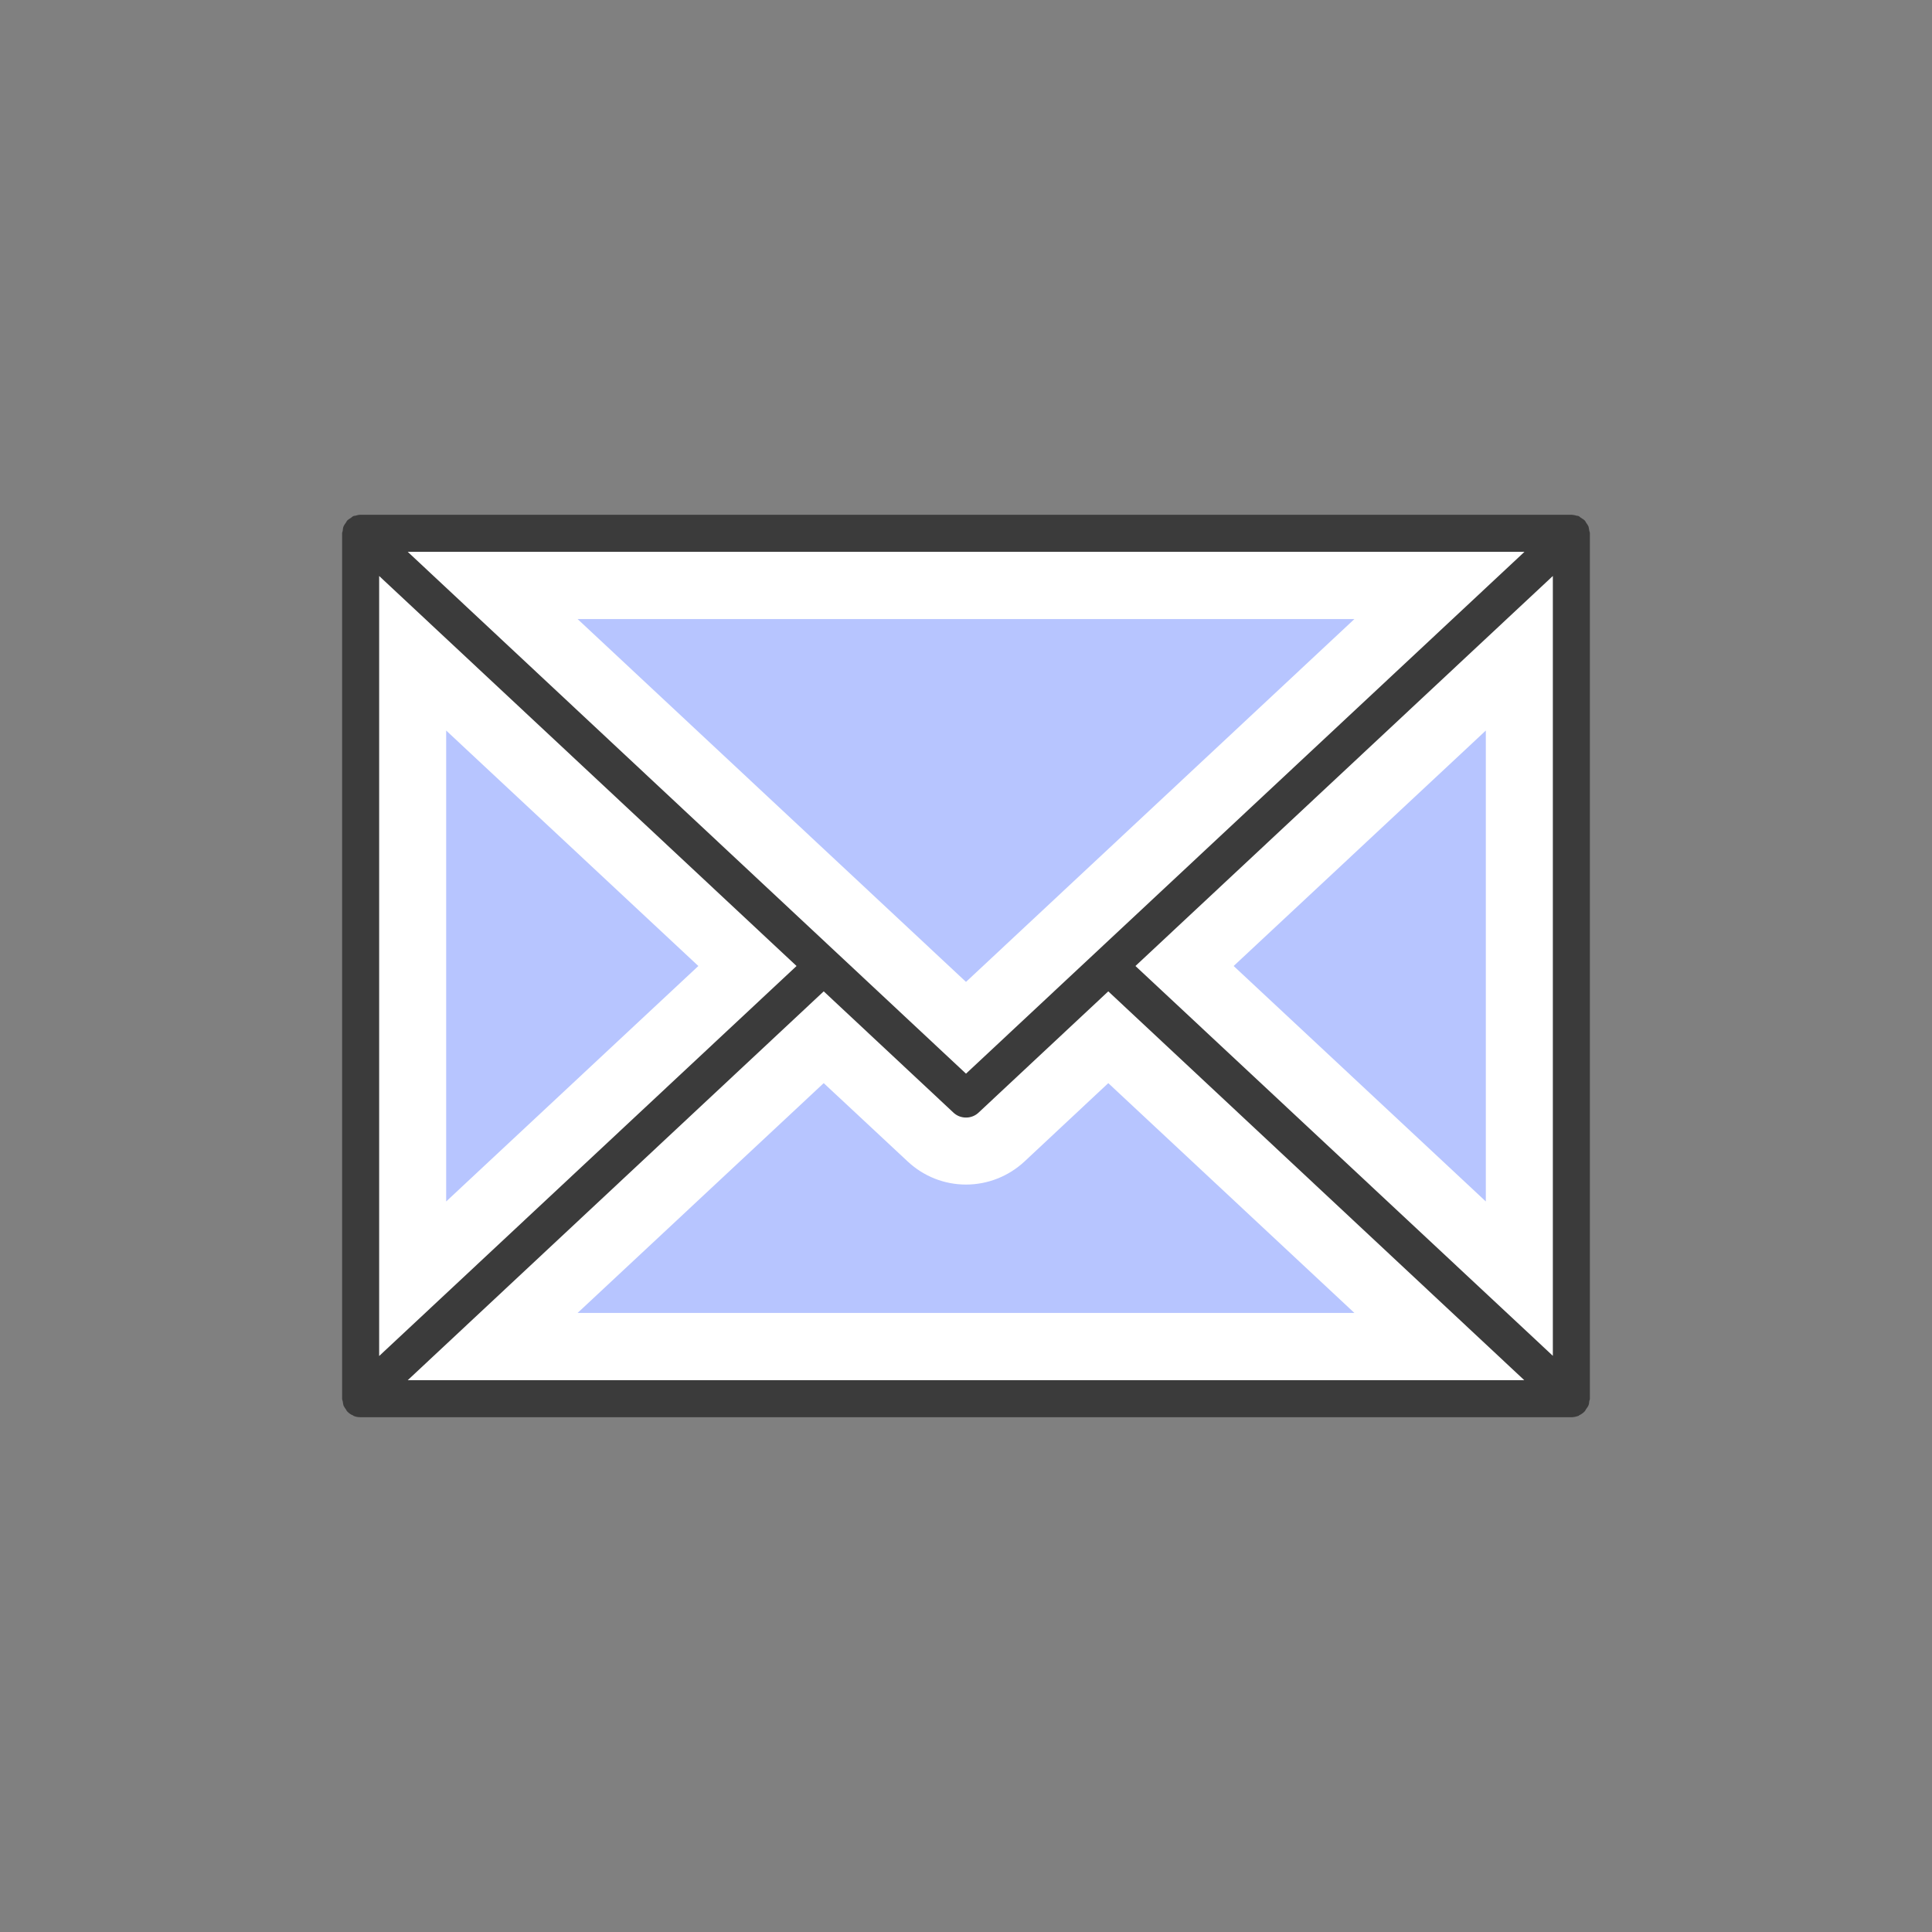
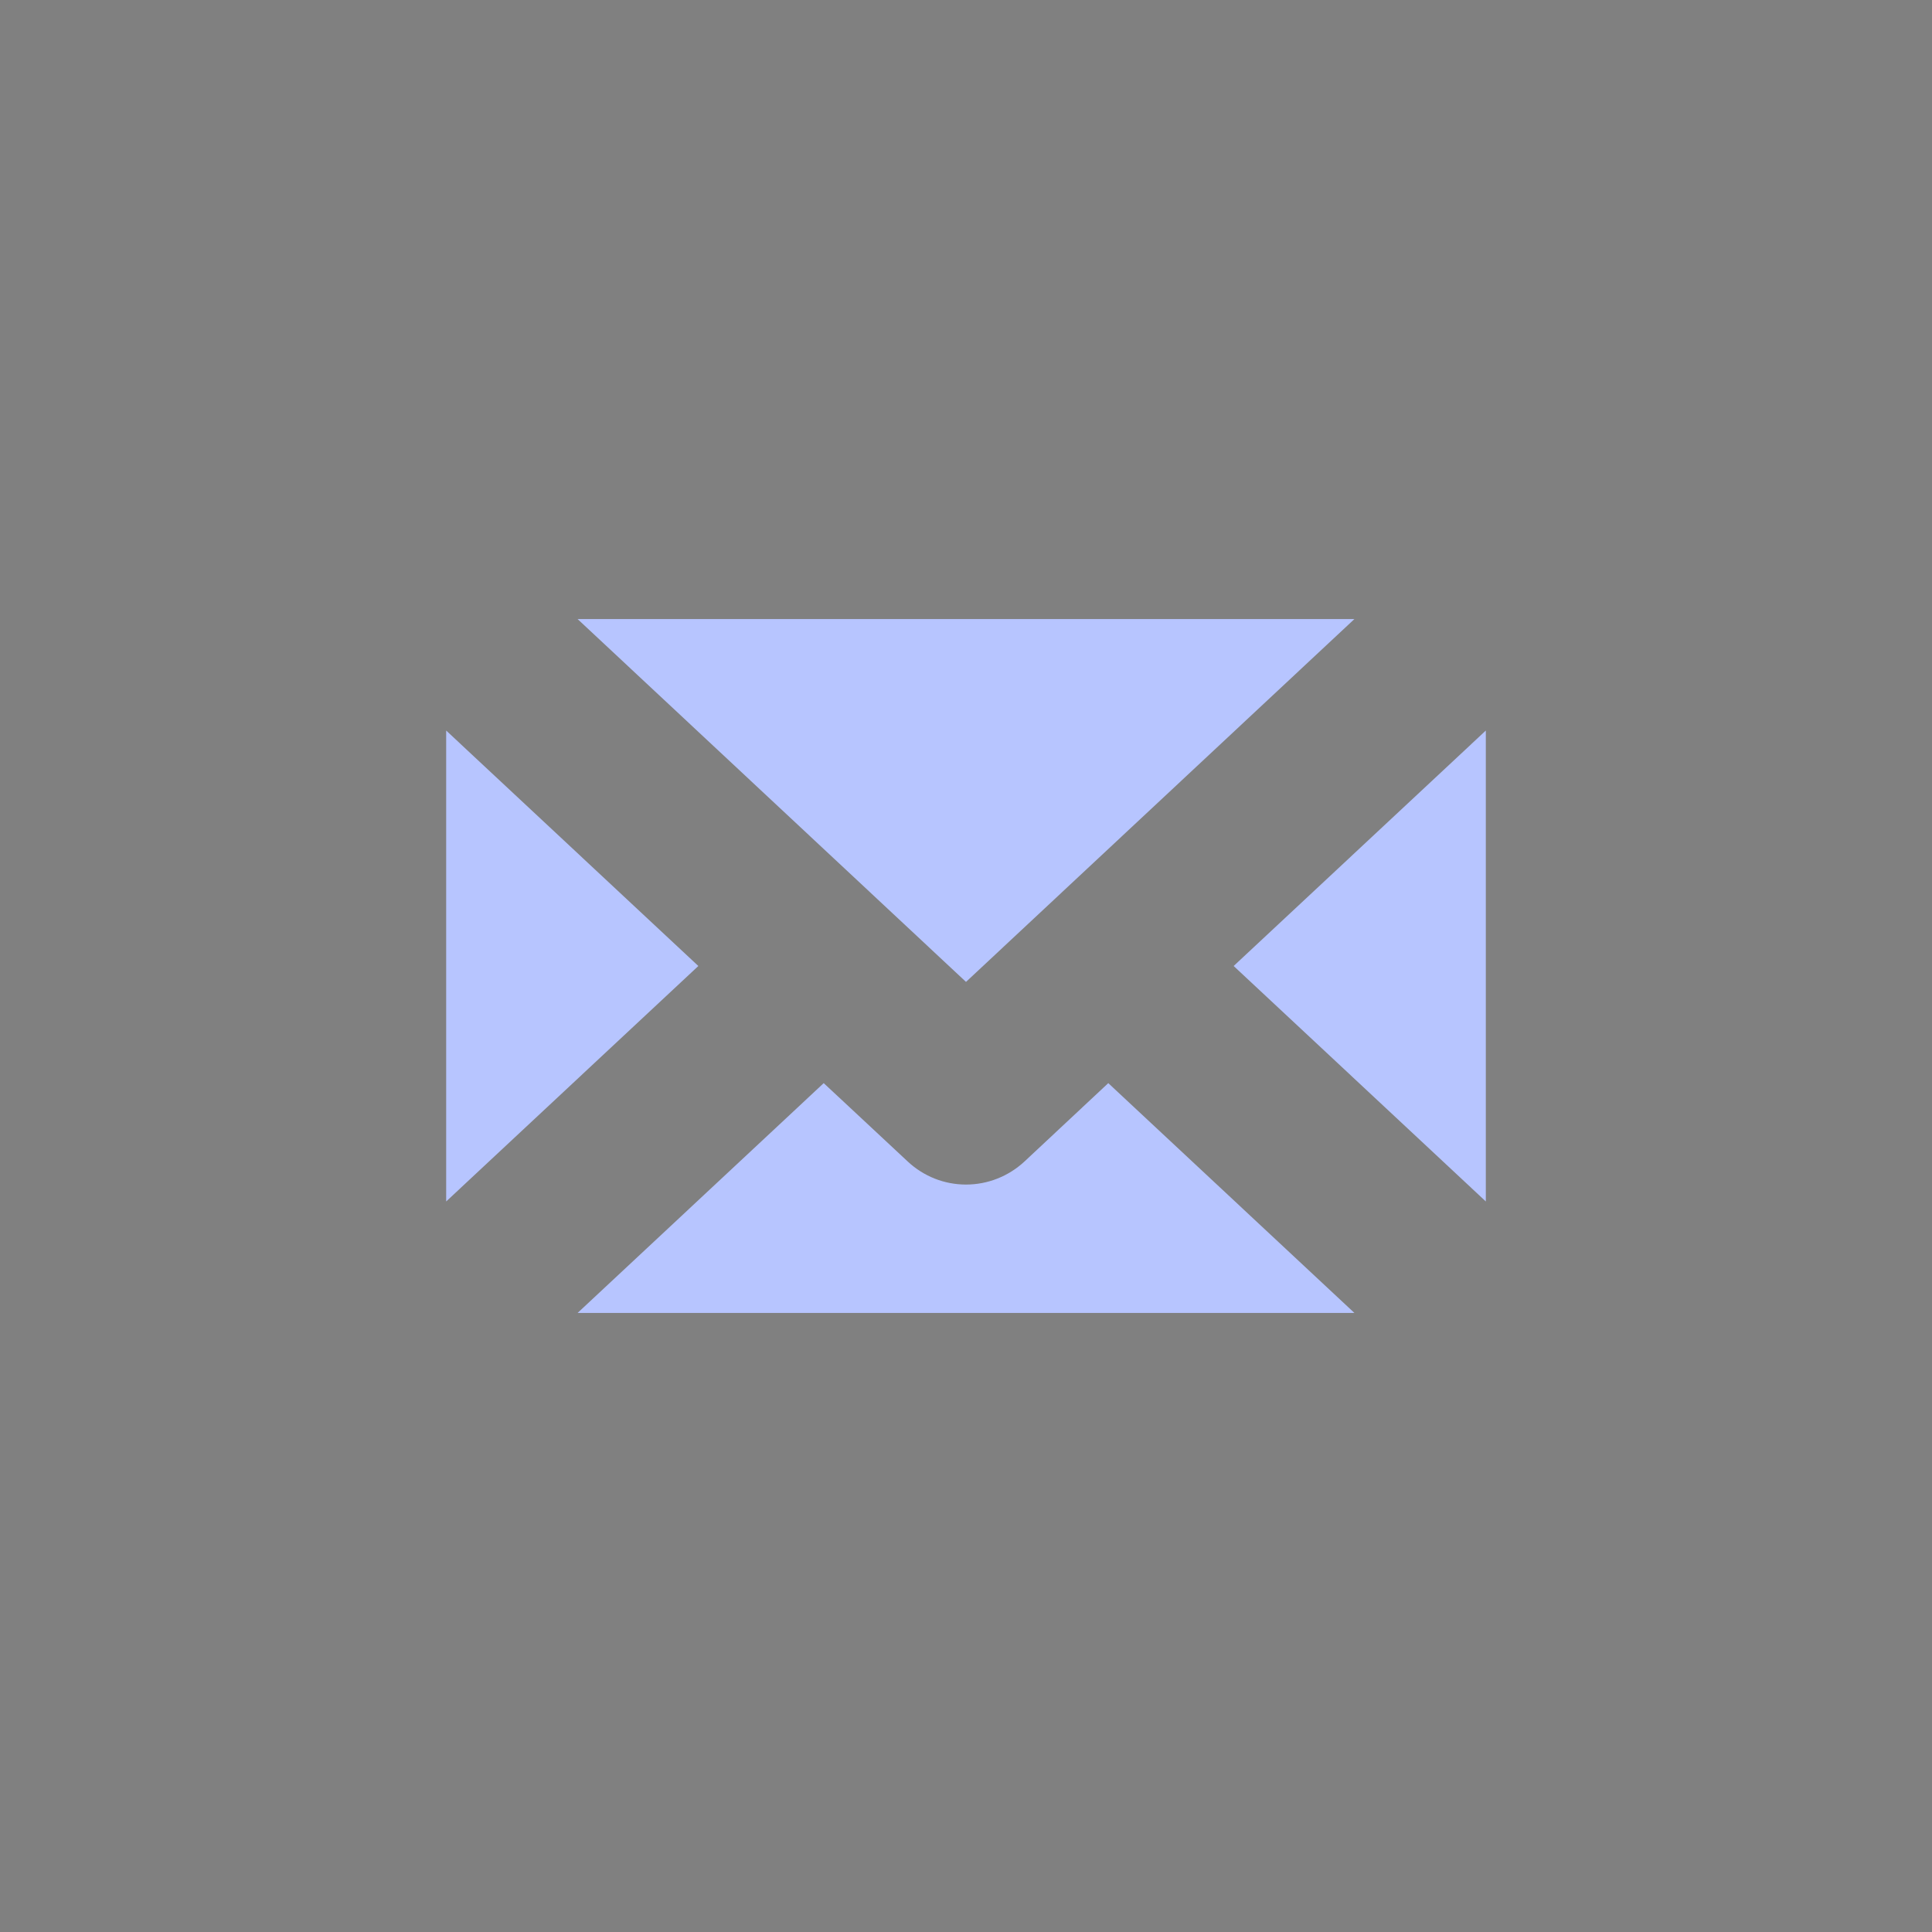
<svg xmlns="http://www.w3.org/2000/svg" xml:space="preserve" width="96" height="96">
  <rect width="100%" height="100%" fill="#808080" stroke="none" />
-   <path d="M18.06 26.56h59.93v42.88H18.06z" style="fill:#fff" />
-   <path d="M78.97 69.63c.01-.05.03-.09.03-.13v-43c0-.05-.02-.09-.03-.13-.01-.07-.02-.14-.04-.21-.03-.07-.07-.12-.11-.18-.03-.04-.04-.08-.07-.11l-.01-.01c-.05-.05-.12-.09-.18-.13-.04-.02-.07-.06-.11-.08s-.09-.02-.13-.03a1 1 0 0 0-.22-.04H17.9c-.08 0-.15.02-.22.04-.04.01-.09.01-.13.03s-.07.05-.11.08c-.06.04-.13.08-.18.13l-.01.01c-.03.03-.04.08-.07.11-.04.06-.08.11-.11.18s-.03.14-.04.21c-.01.05-.03.09-.03.13v43c0 .05.02.09.03.13.01.07.02.14.04.21.03.07.07.12.11.18.03.04.04.08.07.11l.01.01c.08.08.17.15.28.19.01 0 .01.01.02.02.11.05.23.07.36.07h60.16c.13 0 .25-.03.36-.07.01 0 .01-.01.02-.02.1-.05.2-.11.28-.2 0 0 .01 0 .01-.01.03-.03.04-.08.07-.11.04-.06.08-.11.11-.18.03-.06.03-.13.04-.2M18.84 28.62 39.58 48 18.84 67.38zM48 53.35 20.26 27.42h55.49zm-7.07-4.09 6.44 6.02c.18.17.4.25.63.25a.9.9 0 0 0 .63-.25l6.44-6.02 20.67 19.32H20.26zM56.42 48l20.74-19.38v38.75z" style="fill:#3b3b3b" />
  <path d="M22.17 36.3 34.7 48 22.17 59.7zm6.53-5.54h38.6L48 48.79zm0 34.48 12.23-11.42 4.17 3.89c.79.74 1.82 1.15 2.9 1.15s2.11-.41 2.9-1.14l4.17-3.9L67.3 65.24zM61.3 48l12.53-11.7v23.4z" style="fill:#b7c5ff" />
</svg>